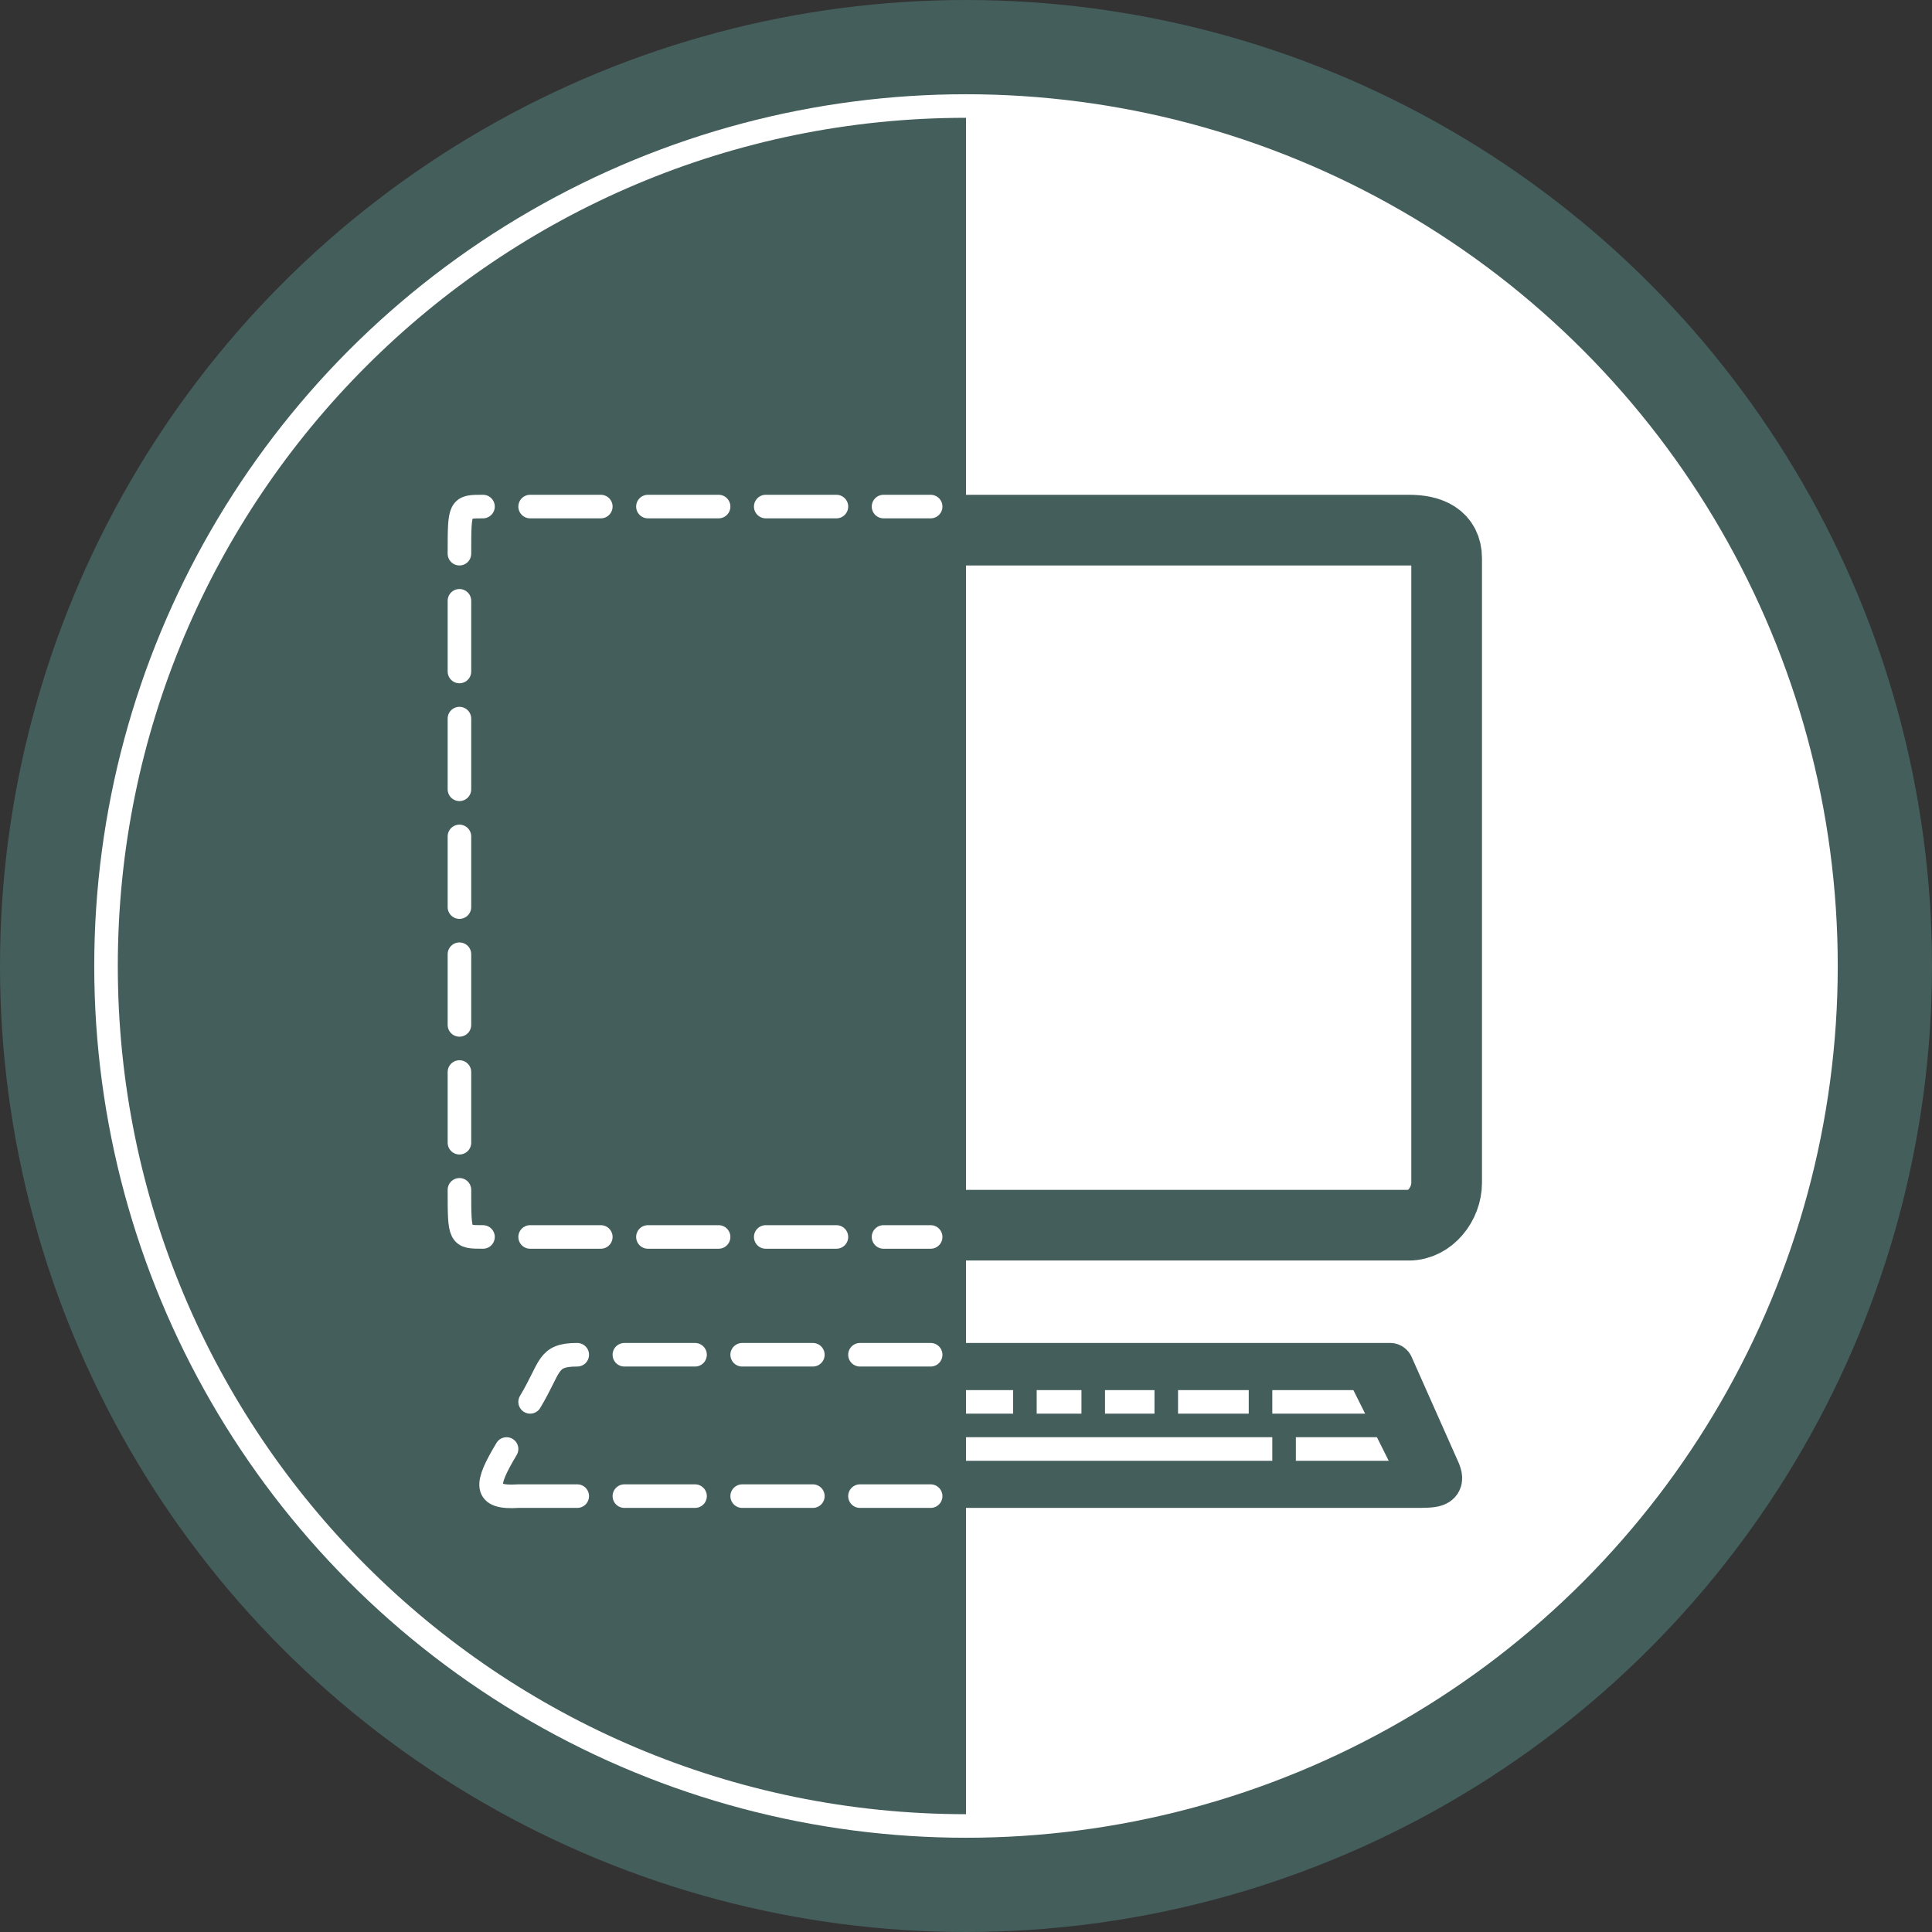
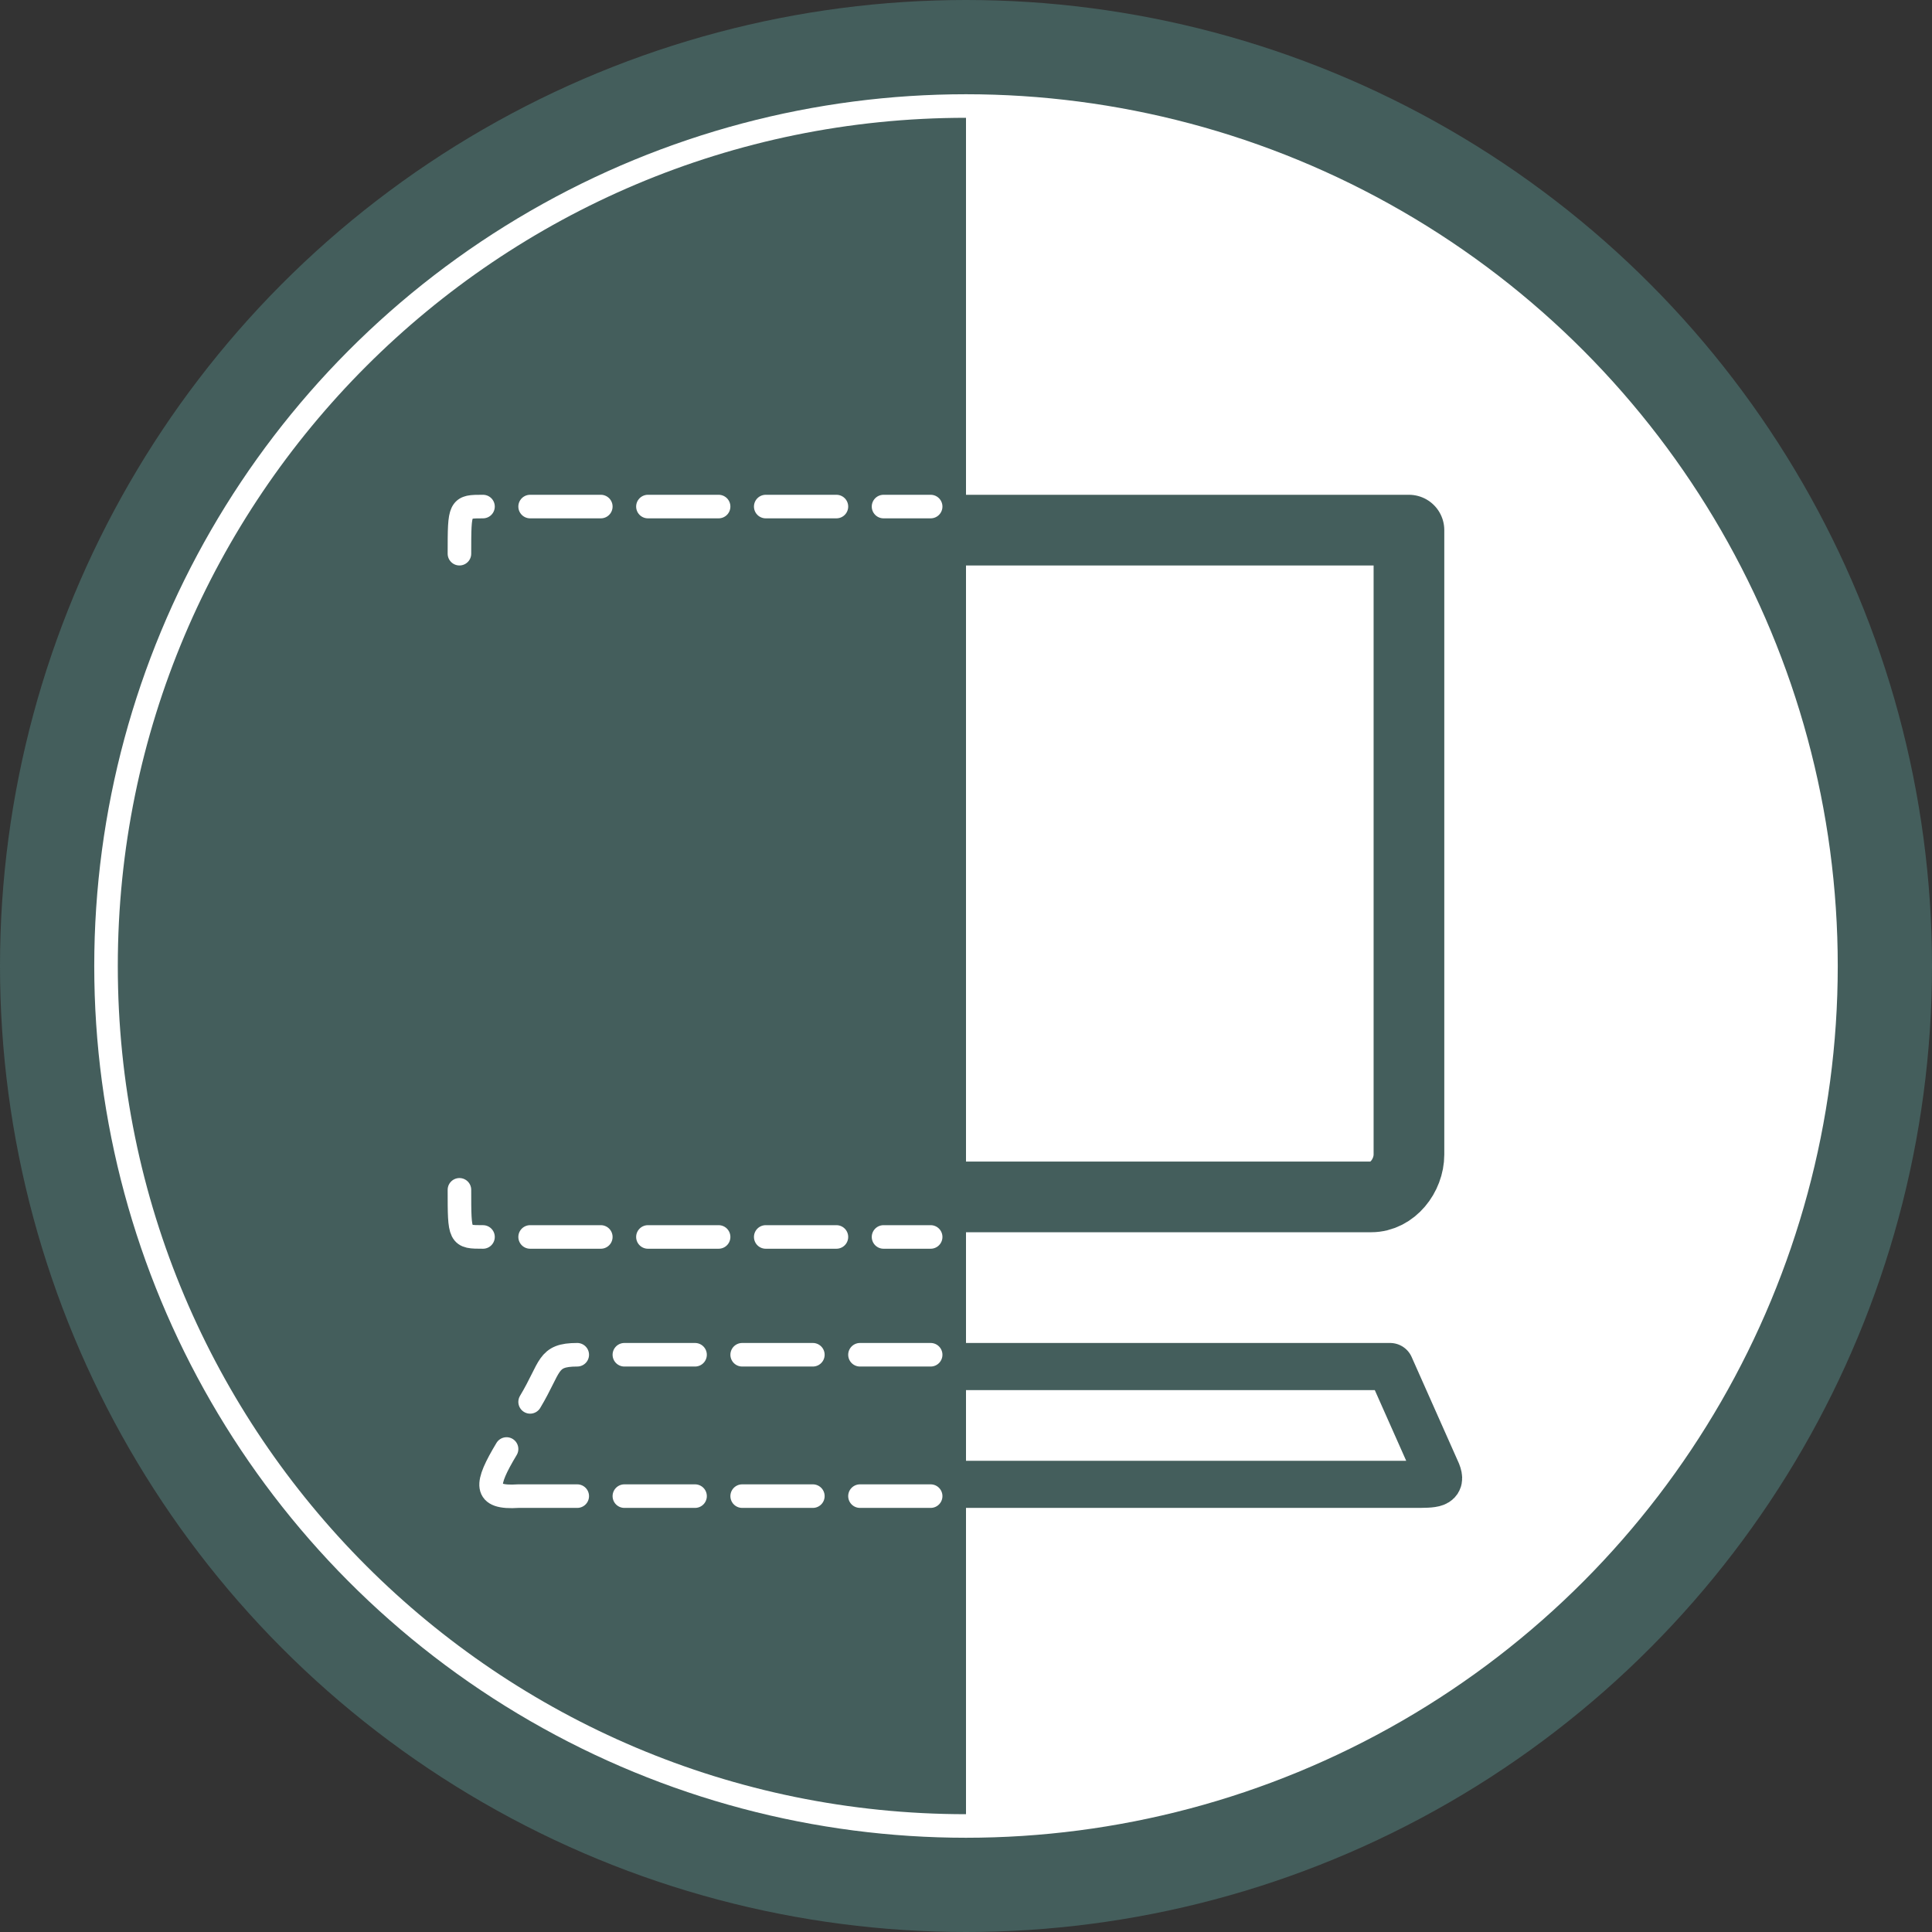
<svg xmlns="http://www.w3.org/2000/svg" width="41px" height="41px" viewBox="0 0 82 82" color="#445e5c">
  <rect x="0" y="0" width="82" height="82" fill="#333333" stroke="none" />
  <circle cx="41" cy="41" r="39" fill="#fff" stroke="currentColor" stroke-width="4" />
  <path d="m41 77c-19.882 0-36-16.118-36-36 0-19.882 16.118-36 36-36z" fill="currentColor" />
  <g fill="none" stroke-linejoin="round">
    <g stroke="currentColor">
-       <path stroke-width="3" d="M41 22.5h18.8c.9 0 1.6.3 1.6 1.2v26.5c0 .9-.7 1.8-1.6 1.8H41" />
+       <path stroke-width="3" d="M41 22.5h18.8v26.5c0 .9-.7 1.8-1.6 1.8H41" />
      <path stroke-width="2" d="M41 58h18l2 4.5c.2.5-.1.5-1 .5H41" />
-       <path d="M53.5 58v2.5h1v2.7m4.2-2.7H41m5.4-2.5v3m11.1-3 2.5 5m-16.5-5v3m6-3v3" />
    </g>
    <g stroke="#fff" stroke-linecap="round">
      <path d="M20.5 52.5c-1 0-1 0-1-2" />
      <path d="M24.5 57.5c-1.3 0-1.1.5-2 2m-1 2c-.9 1.5-1 2.1.5 2h2.5" />
      <g stroke-dasharray="3,2">
        <path d="M22.5 21.5h17" />
        <path d="M19.5 23.5c0-2 0-2 1-2" />
-         <path d="M19.5 48.5v-24" />
        <path d="M22.5 52.5h17" />
        <path d="M39.5 57.5h-13" />
        <path d="M39.5 63.5h-13" />
      </g>
    </g>
  </g>
</svg>